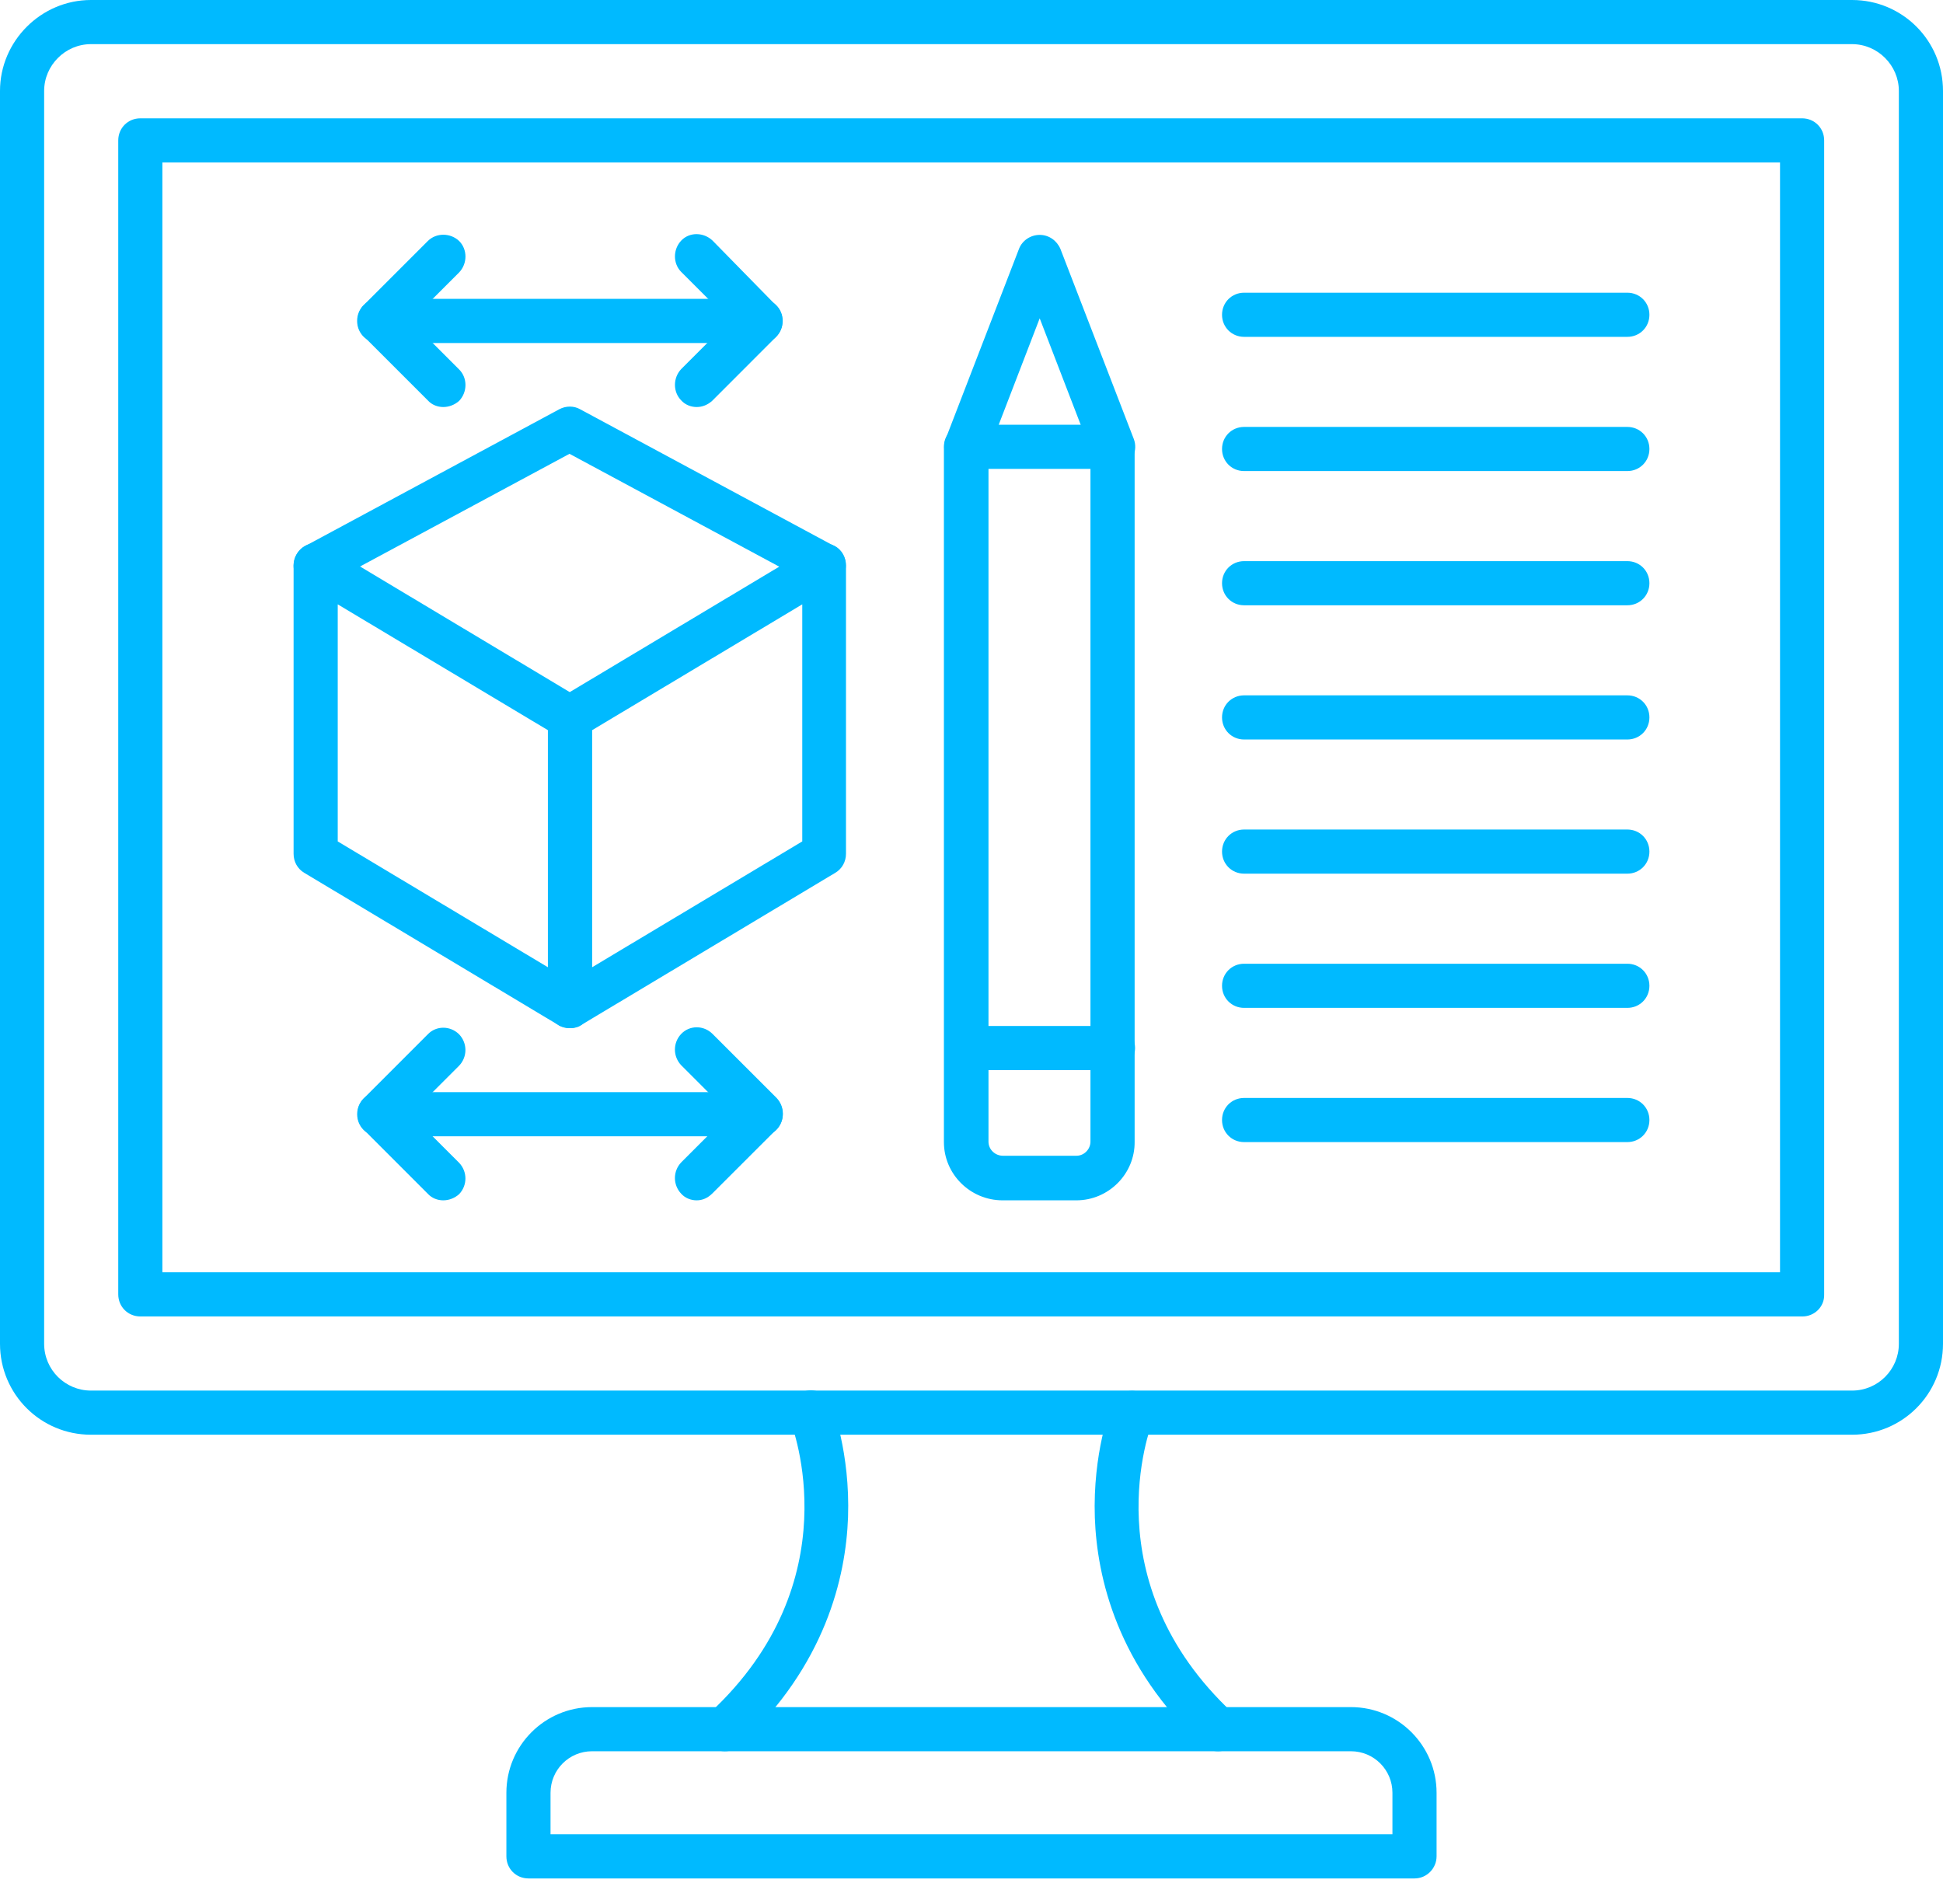
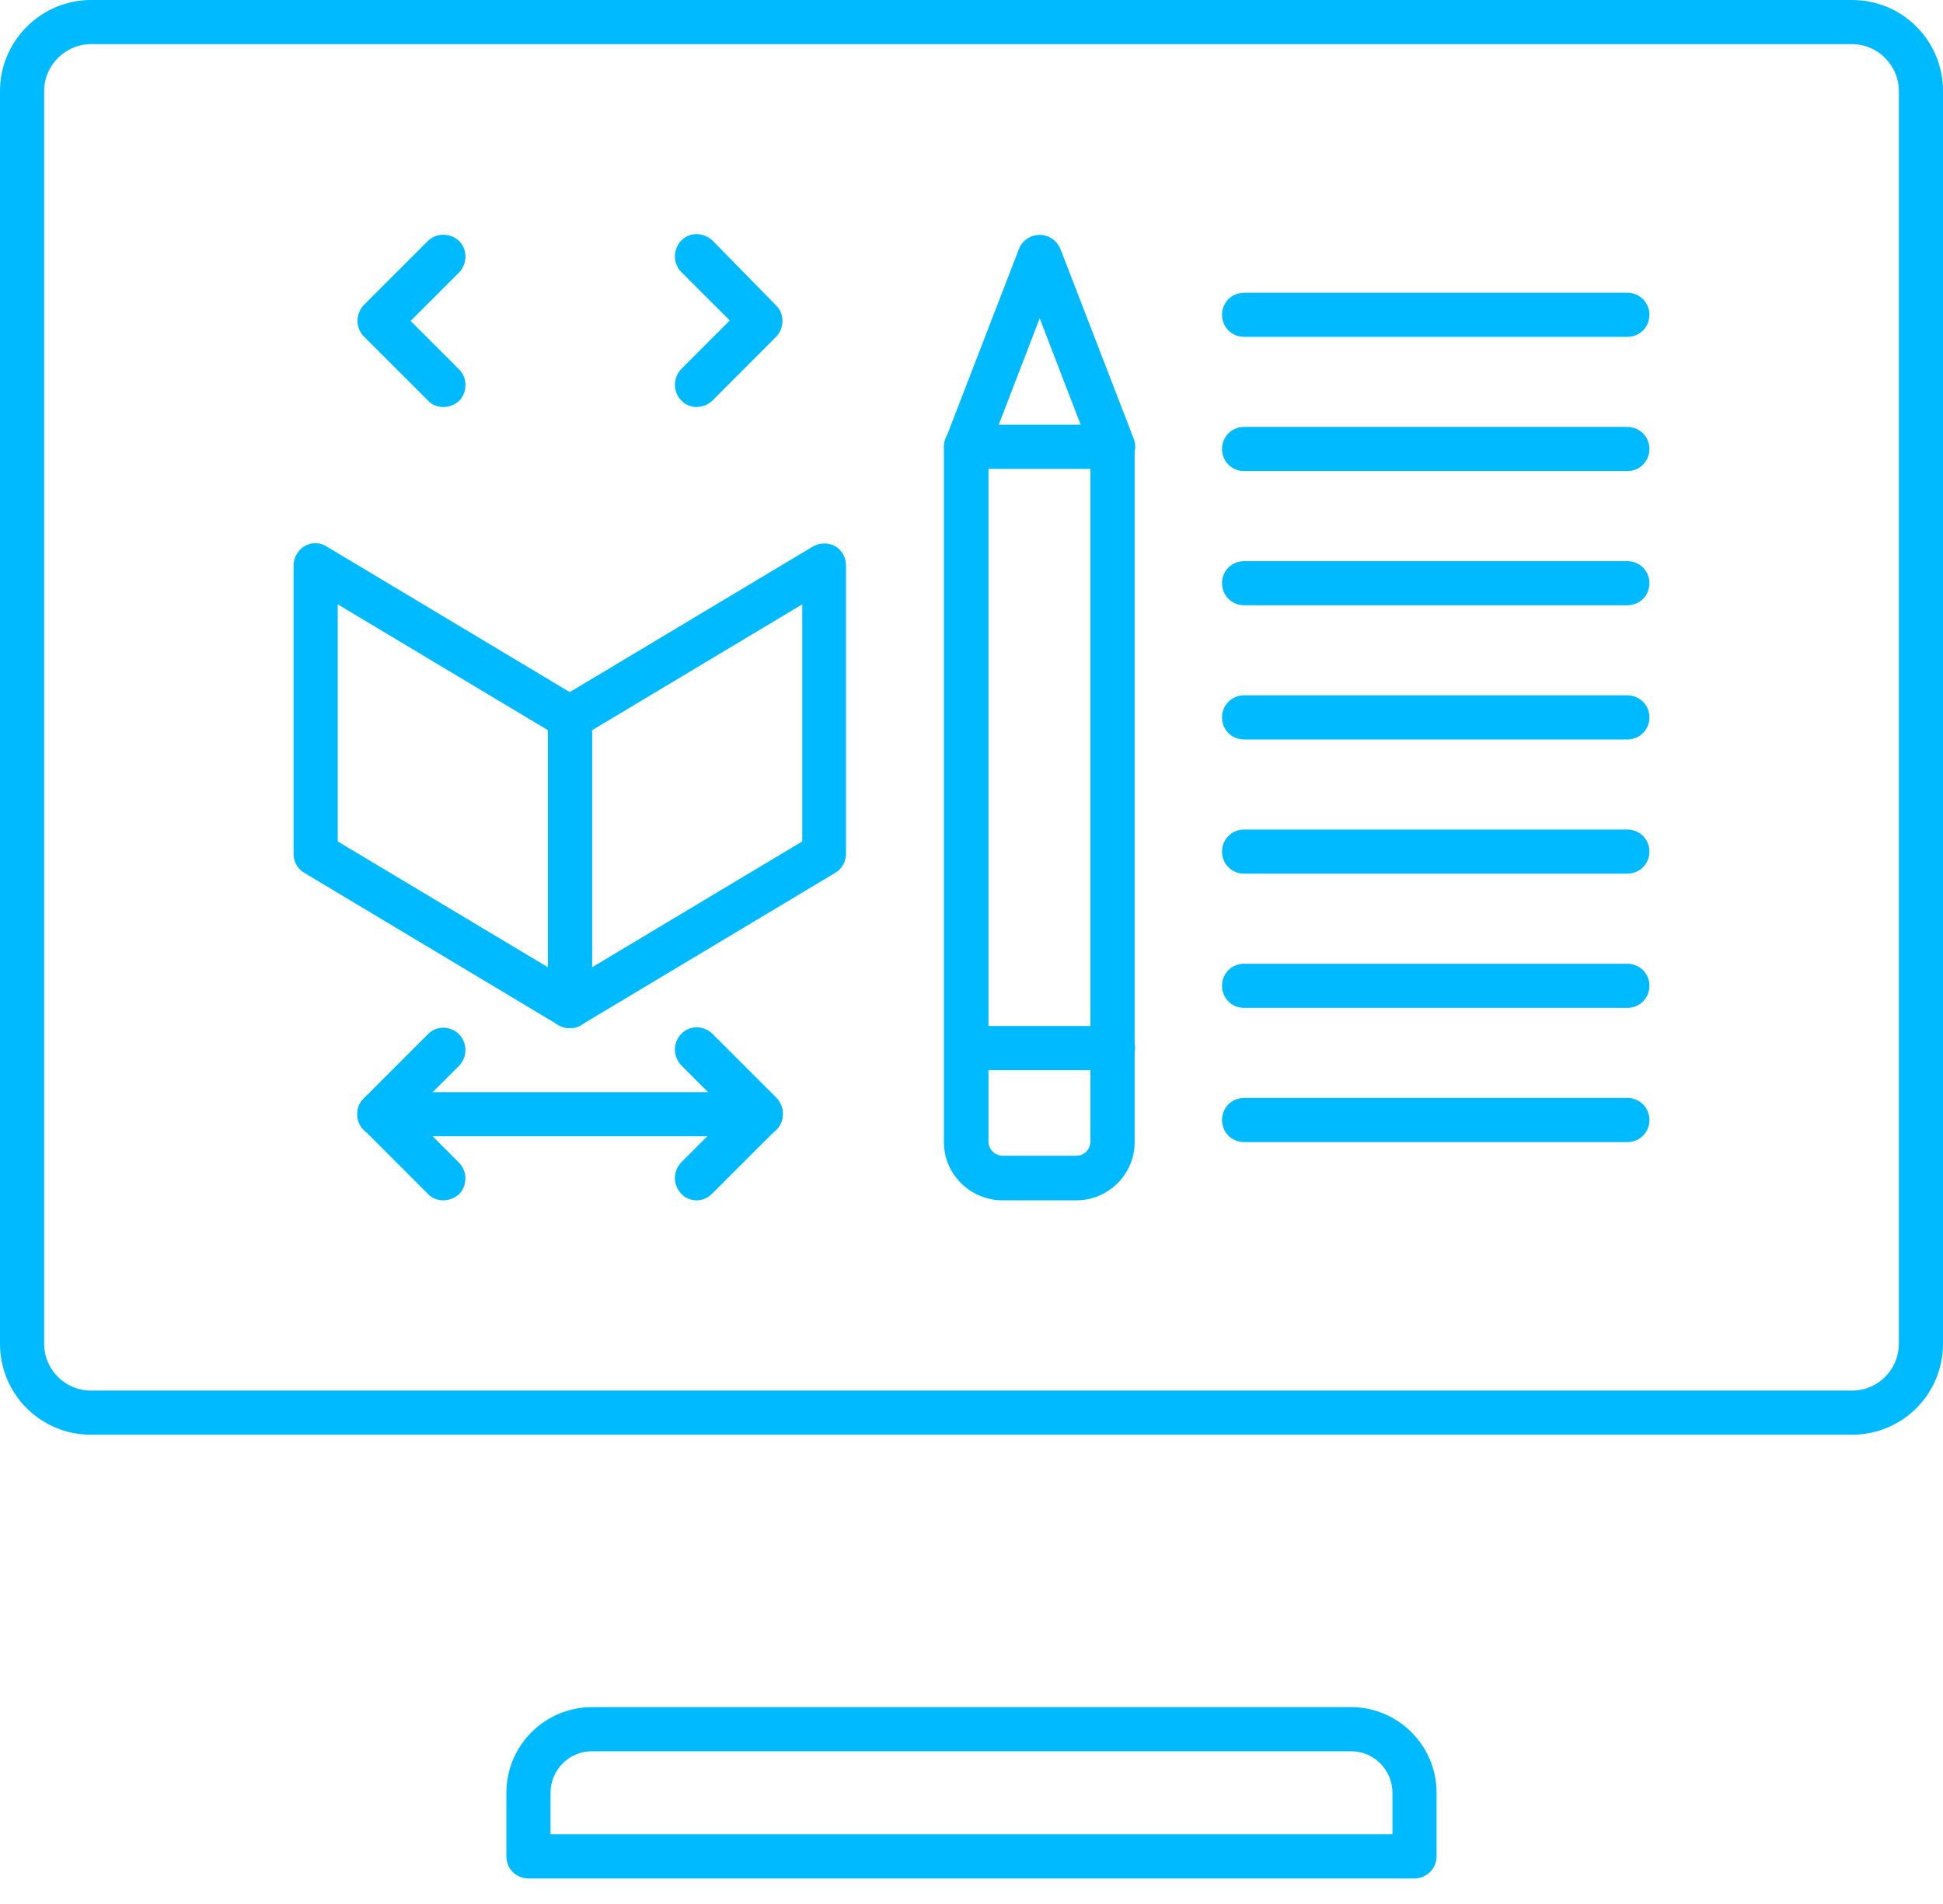
<svg xmlns="http://www.w3.org/2000/svg" width="50" height="49" viewBox="0 0 50 49" fill="none">
  <path d="M47.66 36.923H2.34C1.045 36.923 0 35.878 0 34.583V2.34C0 1.057 1.057 0 2.34 0H47.66C48.955 0 50 1.045 50 2.34V34.583C50 35.878 48.955 36.923 47.66 36.923ZM2.34 1.136C1.681 1.136 1.136 1.681 1.136 2.34V34.583C1.136 35.253 1.681 35.787 2.34 35.787H47.66C48.33 35.787 48.864 35.242 48.864 34.583V2.34C48.864 1.681 48.319 1.136 47.66 1.136H2.34Z" fill="#00BAFF" />
-   <path d="M46.385 33.879H3.611C3.293 33.879 3.043 33.629 3.043 33.311V3.613C3.043 3.295 3.293 3.045 3.611 3.045H46.374C46.692 3.045 46.942 3.295 46.942 3.613V33.311C46.953 33.629 46.692 33.879 46.385 33.879ZM4.179 32.743H45.806V4.181H4.179V32.743ZM18.653 45.069C18.505 45.069 18.346 45.013 18.233 44.888C18.017 44.66 18.028 44.297 18.267 44.081C21.914 40.696 20.403 36.73 20.334 36.56C20.221 36.265 20.357 35.935 20.653 35.822C20.948 35.708 21.277 35.844 21.391 36.14C21.414 36.185 21.88 37.378 21.823 39.048C21.766 40.593 21.243 42.854 19.039 44.91C18.926 45.024 18.789 45.069 18.653 45.069ZM31.343 45.069C31.207 45.069 31.071 45.024 30.957 44.922C28.753 42.877 28.23 40.605 28.174 39.059C28.117 37.389 28.583 36.197 28.605 36.151C28.719 35.856 29.048 35.719 29.344 35.833C29.639 35.947 29.776 36.276 29.662 36.571C29.594 36.742 28.094 40.707 31.73 44.092C31.957 44.308 31.968 44.66 31.764 44.899C31.65 45.013 31.502 45.069 31.343 45.069Z" fill="#00BAFF" />
  <path d="M36.4 48.342H13.599C13.281 48.342 13.031 48.092 13.031 47.773V46.138C13.031 44.922 14.019 43.933 15.235 43.933H34.764C35.98 43.933 36.968 44.922 36.968 46.138V47.773C36.968 48.08 36.718 48.342 36.4 48.342ZM14.167 47.205H35.832V46.138C35.832 45.547 35.355 45.069 34.764 45.069H15.235C14.644 45.069 14.167 45.547 14.167 46.138V47.205ZM14.667 26.46C14.565 26.46 14.462 26.437 14.371 26.381L7.827 22.461C7.657 22.359 7.555 22.177 7.555 21.973V14.554C7.555 14.349 7.668 14.156 7.839 14.054C8.009 13.952 8.236 13.952 8.407 14.065L14.951 17.985C15.121 18.087 15.223 18.269 15.223 18.473V25.892C15.223 26.097 15.11 26.29 14.939 26.392C14.86 26.437 14.758 26.46 14.667 26.46ZM8.691 21.654L14.099 24.892V18.791L8.691 15.553V21.654Z" fill="#00BAFF" />
  <path d="M14.67 26.459C14.567 26.459 14.476 26.437 14.386 26.391C14.204 26.289 14.102 26.107 14.102 25.891V18.473C14.102 18.268 14.204 18.086 14.374 17.984L20.918 14.065C21.089 13.962 21.316 13.962 21.486 14.053C21.668 14.155 21.77 14.348 21.77 14.553V21.972C21.77 22.176 21.668 22.358 21.498 22.46L14.954 26.38C14.874 26.437 14.772 26.459 14.67 26.459ZM15.238 18.791V24.892L20.645 21.654V15.553L15.238 18.791Z" fill="#00BAFF" />
-   <path d="M8.122 15.121C7.918 15.121 7.725 15.019 7.622 14.826C7.475 14.553 7.577 14.201 7.85 14.054L14.393 10.532C14.564 10.441 14.768 10.441 14.928 10.532L21.471 14.054C21.744 14.201 21.846 14.542 21.699 14.826C21.551 15.11 21.21 15.201 20.926 15.053L14.655 11.679L8.384 15.053C8.304 15.099 8.213 15.121 8.122 15.121ZM19.574 8.828H9.758C9.44 8.828 9.19 8.578 9.19 8.259C9.19 7.941 9.44 7.691 9.758 7.691H19.574C19.892 7.691 20.142 7.941 20.142 8.259C20.142 8.578 19.892 8.828 19.574 8.828Z" fill="#00BAFF" />
  <path d="M17.928 10.475C17.78 10.475 17.633 10.418 17.53 10.304C17.315 10.088 17.315 9.725 17.53 9.498L18.78 8.248L17.53 6.998C17.315 6.782 17.315 6.419 17.53 6.192C17.746 5.964 18.11 5.976 18.337 6.192L19.973 7.862C20.189 8.078 20.189 8.441 19.973 8.668L18.326 10.316C18.212 10.418 18.076 10.475 17.928 10.475ZM11.407 10.475C11.259 10.475 11.111 10.418 11.009 10.304L9.362 8.657C9.146 8.441 9.146 8.078 9.362 7.85L11.009 6.203C11.225 5.987 11.589 5.987 11.816 6.203C12.032 6.419 12.032 6.782 11.816 7.01L10.566 8.259L11.816 9.509C12.032 9.725 12.032 10.088 11.816 10.316C11.702 10.418 11.555 10.475 11.407 10.475ZM19.575 29.243H9.759C9.441 29.243 9.191 28.993 9.191 28.675C9.191 28.357 9.441 28.107 9.759 28.107H19.575C19.893 28.107 20.143 28.357 20.143 28.675C20.143 28.993 19.893 29.243 19.575 29.243Z" fill="#00BAFF" />
  <path d="M17.927 30.891C17.78 30.891 17.632 30.834 17.53 30.721C17.314 30.493 17.314 30.141 17.53 29.914L18.779 28.664L17.53 27.415C17.314 27.187 17.314 26.835 17.53 26.608C17.746 26.381 18.109 26.381 18.336 26.608L19.984 28.255C20.2 28.483 20.2 28.835 19.984 29.062L18.336 30.709C18.211 30.834 18.075 30.891 17.927 30.891ZM11.406 30.891C11.258 30.891 11.111 30.834 11.008 30.721L9.361 29.073C9.145 28.846 9.145 28.494 9.361 28.267L11.008 26.619C11.224 26.392 11.588 26.392 11.815 26.619C12.031 26.846 12.031 27.199 11.815 27.426L10.565 28.676L11.815 29.925C12.031 30.153 12.031 30.505 11.815 30.732C11.701 30.834 11.554 30.891 11.406 30.891ZM27.698 30.891H25.801C24.971 30.891 24.29 30.221 24.29 29.391V11.498C24.29 11.18 24.54 10.93 24.858 10.93H28.63C28.948 10.93 29.198 11.18 29.198 11.498V29.38C29.209 30.209 28.527 30.891 27.698 30.891ZM25.437 12.066V29.38C25.437 29.584 25.607 29.744 25.812 29.744H27.698C27.902 29.744 28.061 29.573 28.061 29.38V12.066H25.437Z" fill="#00BAFF" />
  <path d="M28.641 12.066C28.414 12.066 28.198 11.93 28.107 11.703L26.755 8.192L25.403 11.703C25.29 11.998 24.96 12.146 24.665 12.032C24.369 11.919 24.222 11.589 24.335 11.294L26.221 6.408C26.301 6.193 26.517 6.045 26.755 6.045C26.994 6.045 27.198 6.193 27.289 6.408L29.175 11.294C29.289 11.589 29.141 11.919 28.846 12.032C28.777 12.055 28.709 12.066 28.641 12.066ZM28.641 27.54H24.869C24.551 27.54 24.301 27.29 24.301 26.972C24.301 26.654 24.551 26.404 24.869 26.404H28.641C28.959 26.404 29.209 26.654 29.209 26.972C29.209 27.29 28.948 27.54 28.641 27.54ZM41.877 8.669H32.015C31.697 8.669 31.447 8.419 31.447 8.101C31.447 7.783 31.697 7.533 32.015 7.533H41.877C42.195 7.533 42.445 7.783 42.445 8.101C42.445 8.419 42.195 8.669 41.877 8.669ZM41.877 12.123H32.015C31.697 12.123 31.447 11.873 31.447 11.555C31.447 11.237 31.697 10.987 32.015 10.987H41.877C42.195 10.987 42.445 11.237 42.445 11.555C42.445 11.873 42.195 12.123 41.877 12.123ZM41.877 15.577H32.015C31.697 15.577 31.447 15.327 31.447 15.009C31.447 14.691 31.697 14.441 32.015 14.441H41.877C42.195 14.441 42.445 14.691 42.445 15.009C42.445 15.327 42.195 15.577 41.877 15.577ZM41.877 19.031H32.015C31.697 19.031 31.447 18.781 31.447 18.463C31.447 18.144 31.697 17.895 32.015 17.895H41.877C42.195 17.895 42.445 18.144 42.445 18.463C42.445 18.781 42.195 19.031 41.877 19.031ZM41.877 22.484H32.015C31.697 22.484 31.447 22.234 31.447 21.916C31.447 21.598 31.697 21.348 32.015 21.348H41.877C42.195 21.348 42.445 21.598 42.445 21.916C42.445 22.234 42.195 22.484 41.877 22.484ZM41.877 25.938H32.015C31.697 25.938 31.447 25.688 31.447 25.37C31.447 25.052 31.697 24.802 32.015 24.802H41.877C42.195 24.802 42.445 25.052 42.445 25.37C42.445 25.688 42.195 25.938 41.877 25.938ZM41.877 29.392H32.015C31.697 29.392 31.447 29.142 31.447 28.824C31.447 28.506 31.697 28.256 32.015 28.256H41.877C42.195 28.256 42.445 28.506 42.445 28.824C42.445 29.142 42.195 29.392 41.877 29.392Z" fill="#00BAFF" />
</svg>